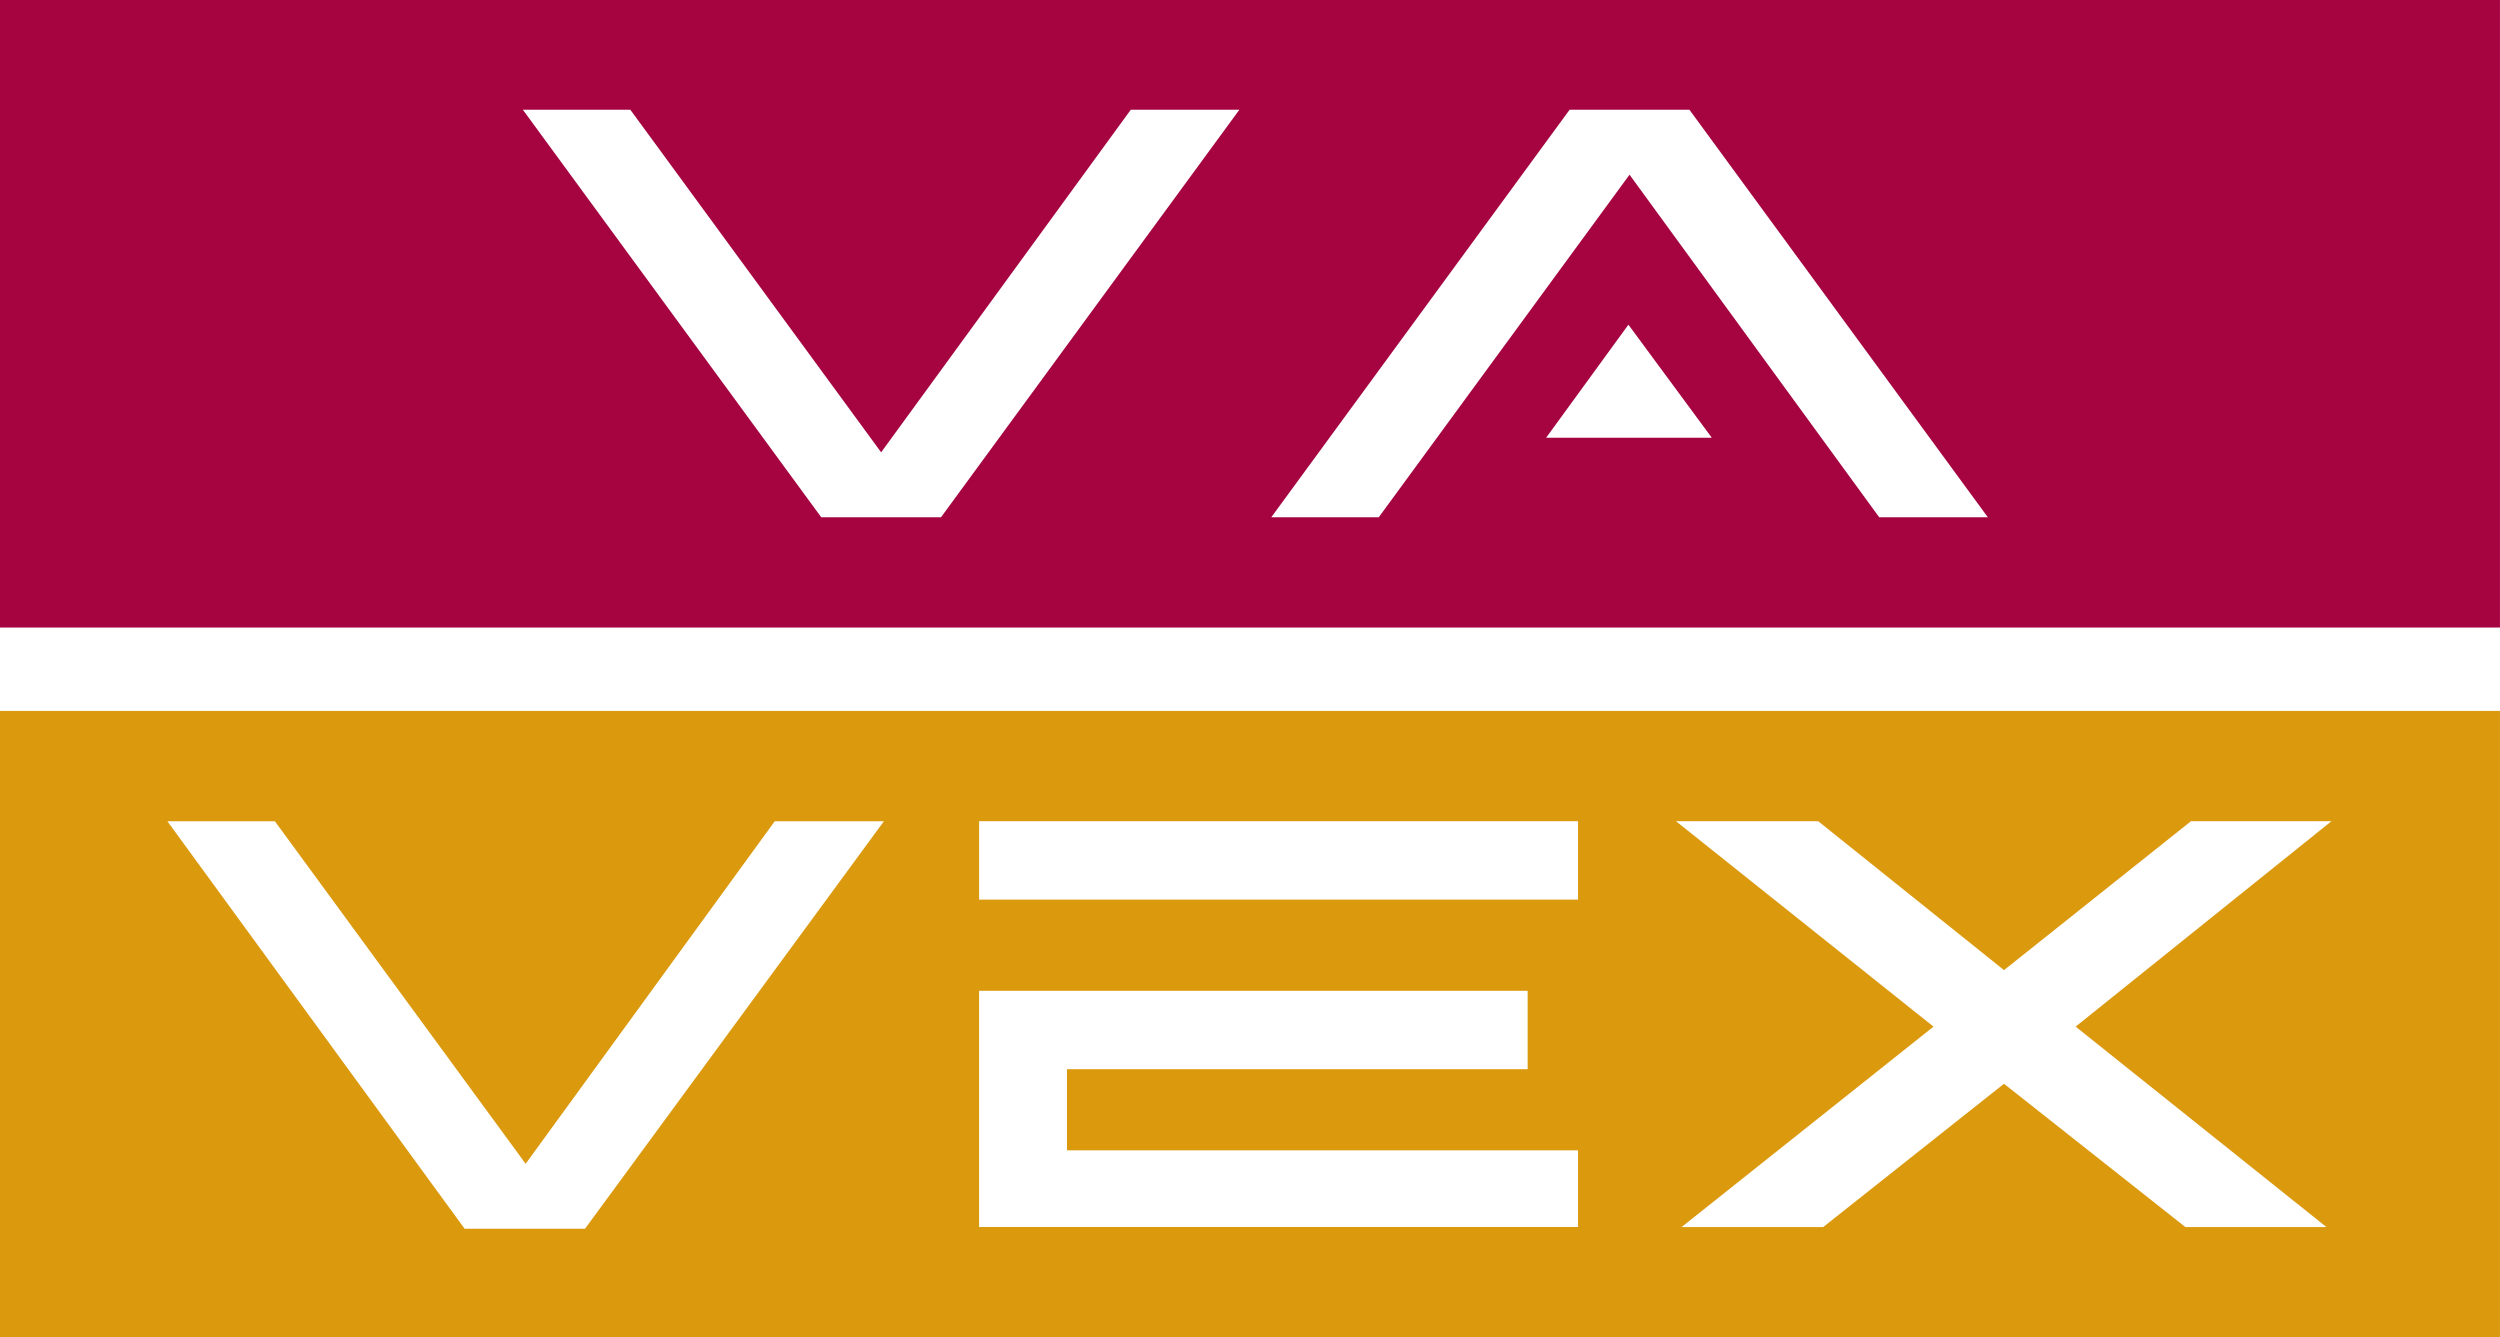
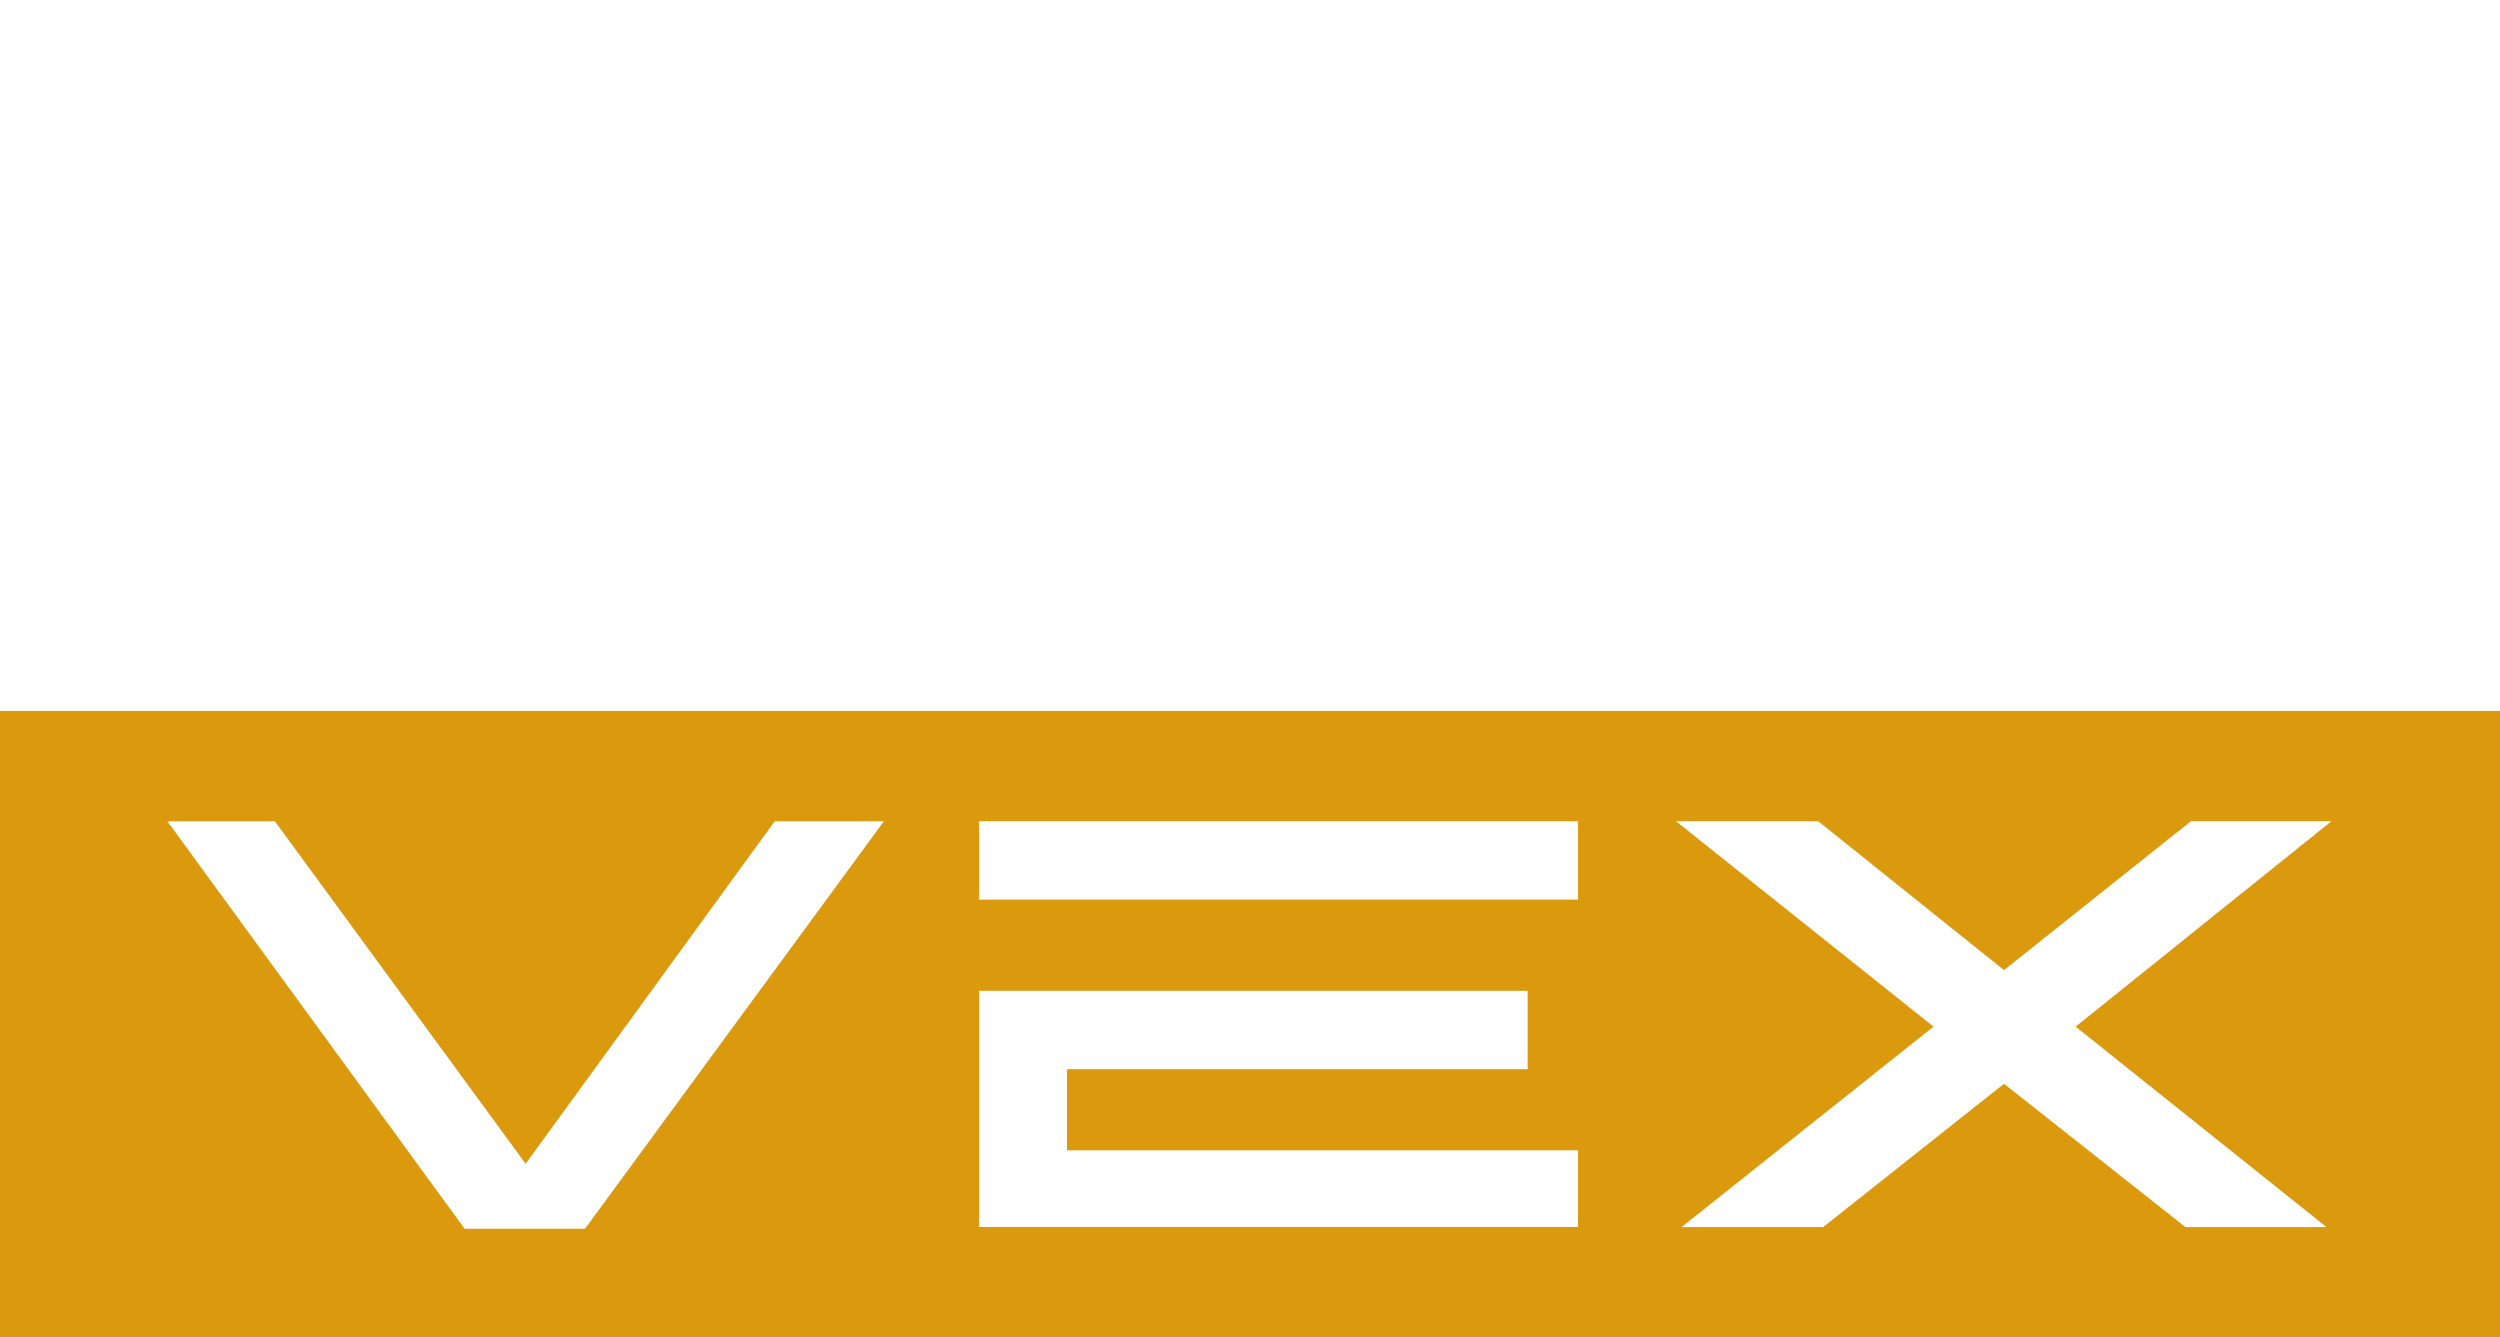
<svg xmlns="http://www.w3.org/2000/svg" id="Vrstva_1" data-name="Vrstva 1" width="112" height="59.913" version="1.1" viewBox="0 0 112 59.913">
  <defs>
    <style>
      .cls-1 {
        fill: #a50441;
      }

      .cls-1, .cls-2 {
        fill-rule: evenodd;
        stroke-width: 0px;
      }

      .cls-2 {
        fill: #db990e;
      }
    </style>
  </defs>
-   <path class="cls-1" d="M0,.001h111.999s0,28.112,0,28.112H0S0,.001,0,.001ZM42.157,23.173l13.367-18.257h-4.865l-11.184,15.348-11.236-15.348h-4.815l13.367,18.257h5.367ZM89.054,23.172l-13.368-18.256h-5.367l-13.366,18.258h4.815l11.235-15.348,11.186,15.348h4.865ZM72.953,14.546l-3.687,5.065h7.423l-3.736-5.065Z" />
  <path class="cls-2" d="M0,31.851h111.999s0,28.061,0,28.061H0S0,31.851,0,31.851ZM26.208,55.048l13.391-18.256h-4.89l-11.16,15.346-11.235-15.346h-4.815l13.316,18.256h5.392ZM43.863,54.971h26.833v-3.437h-22.895v-3.635h20.638v-3.511h-24.576v10.582ZM104.45,36.79h-6.294l-8.376,6.671-8.325-6.671h-6.371l11.537,9.203-11.286,8.979h6.344l8.1-6.42,8.125,6.419h6.319l-11.235-8.978,11.46-9.203ZM43.863,40.301h26.833v-3.512h-26.833v3.512Z" />
</svg>